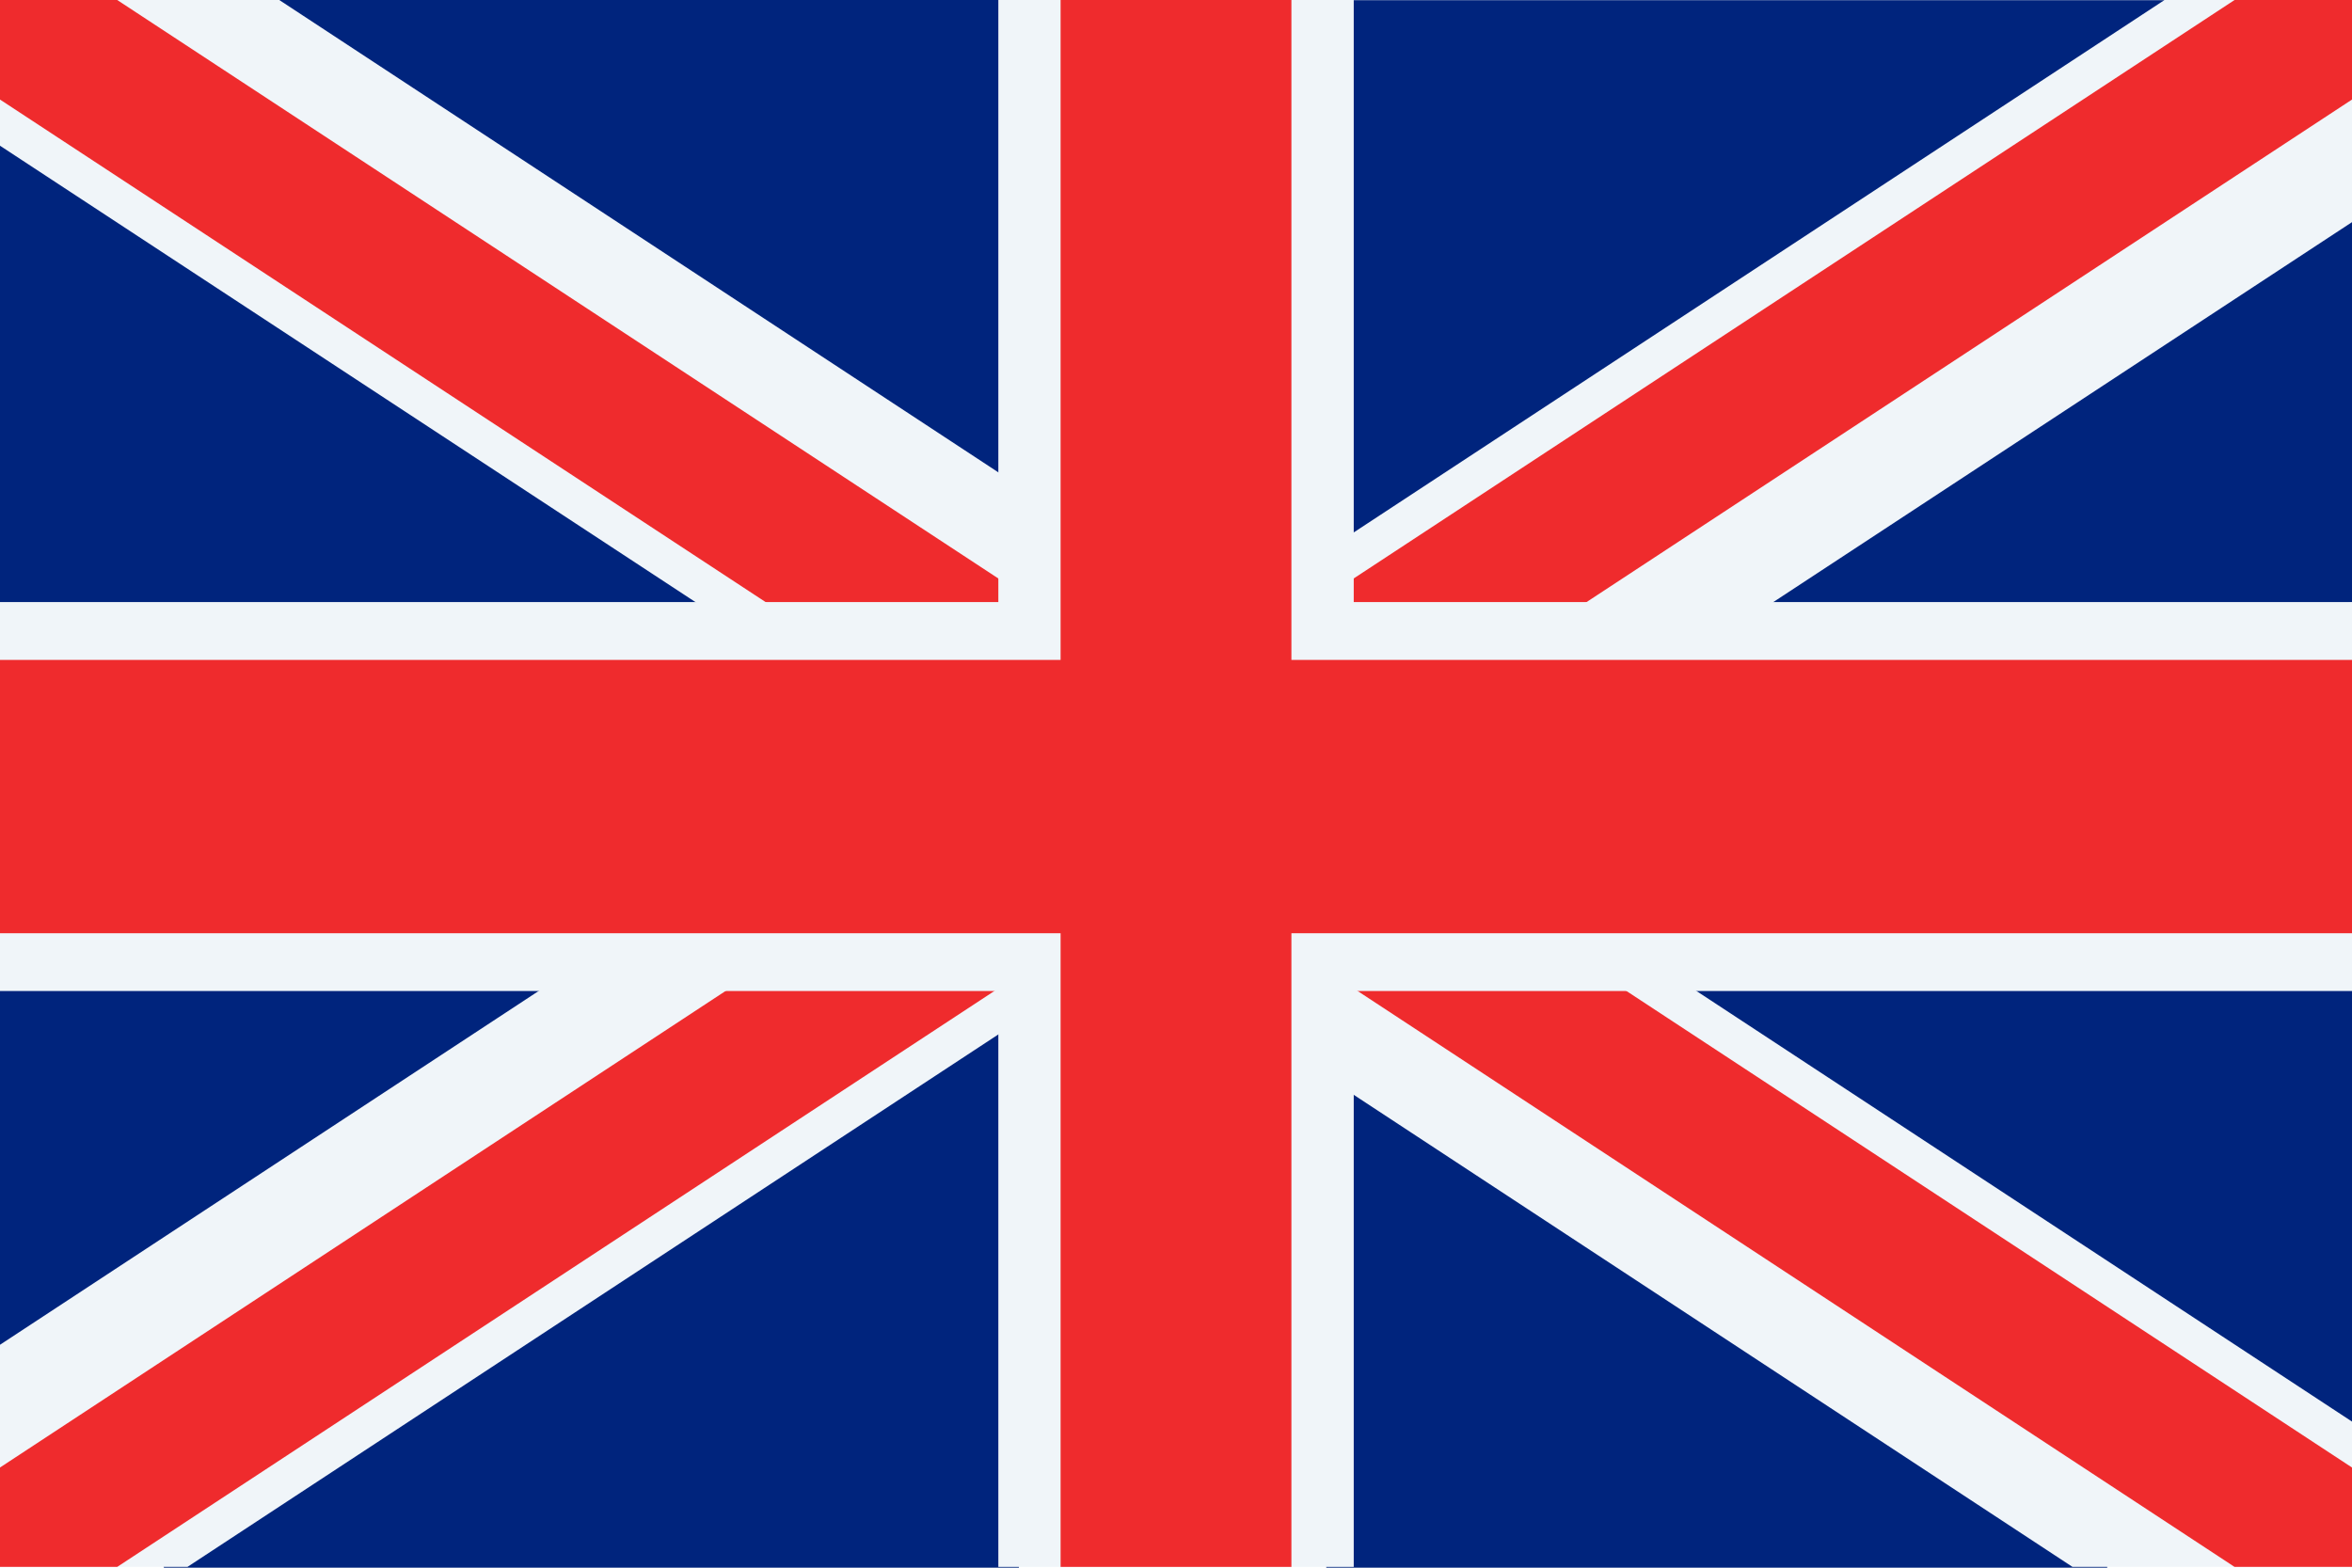
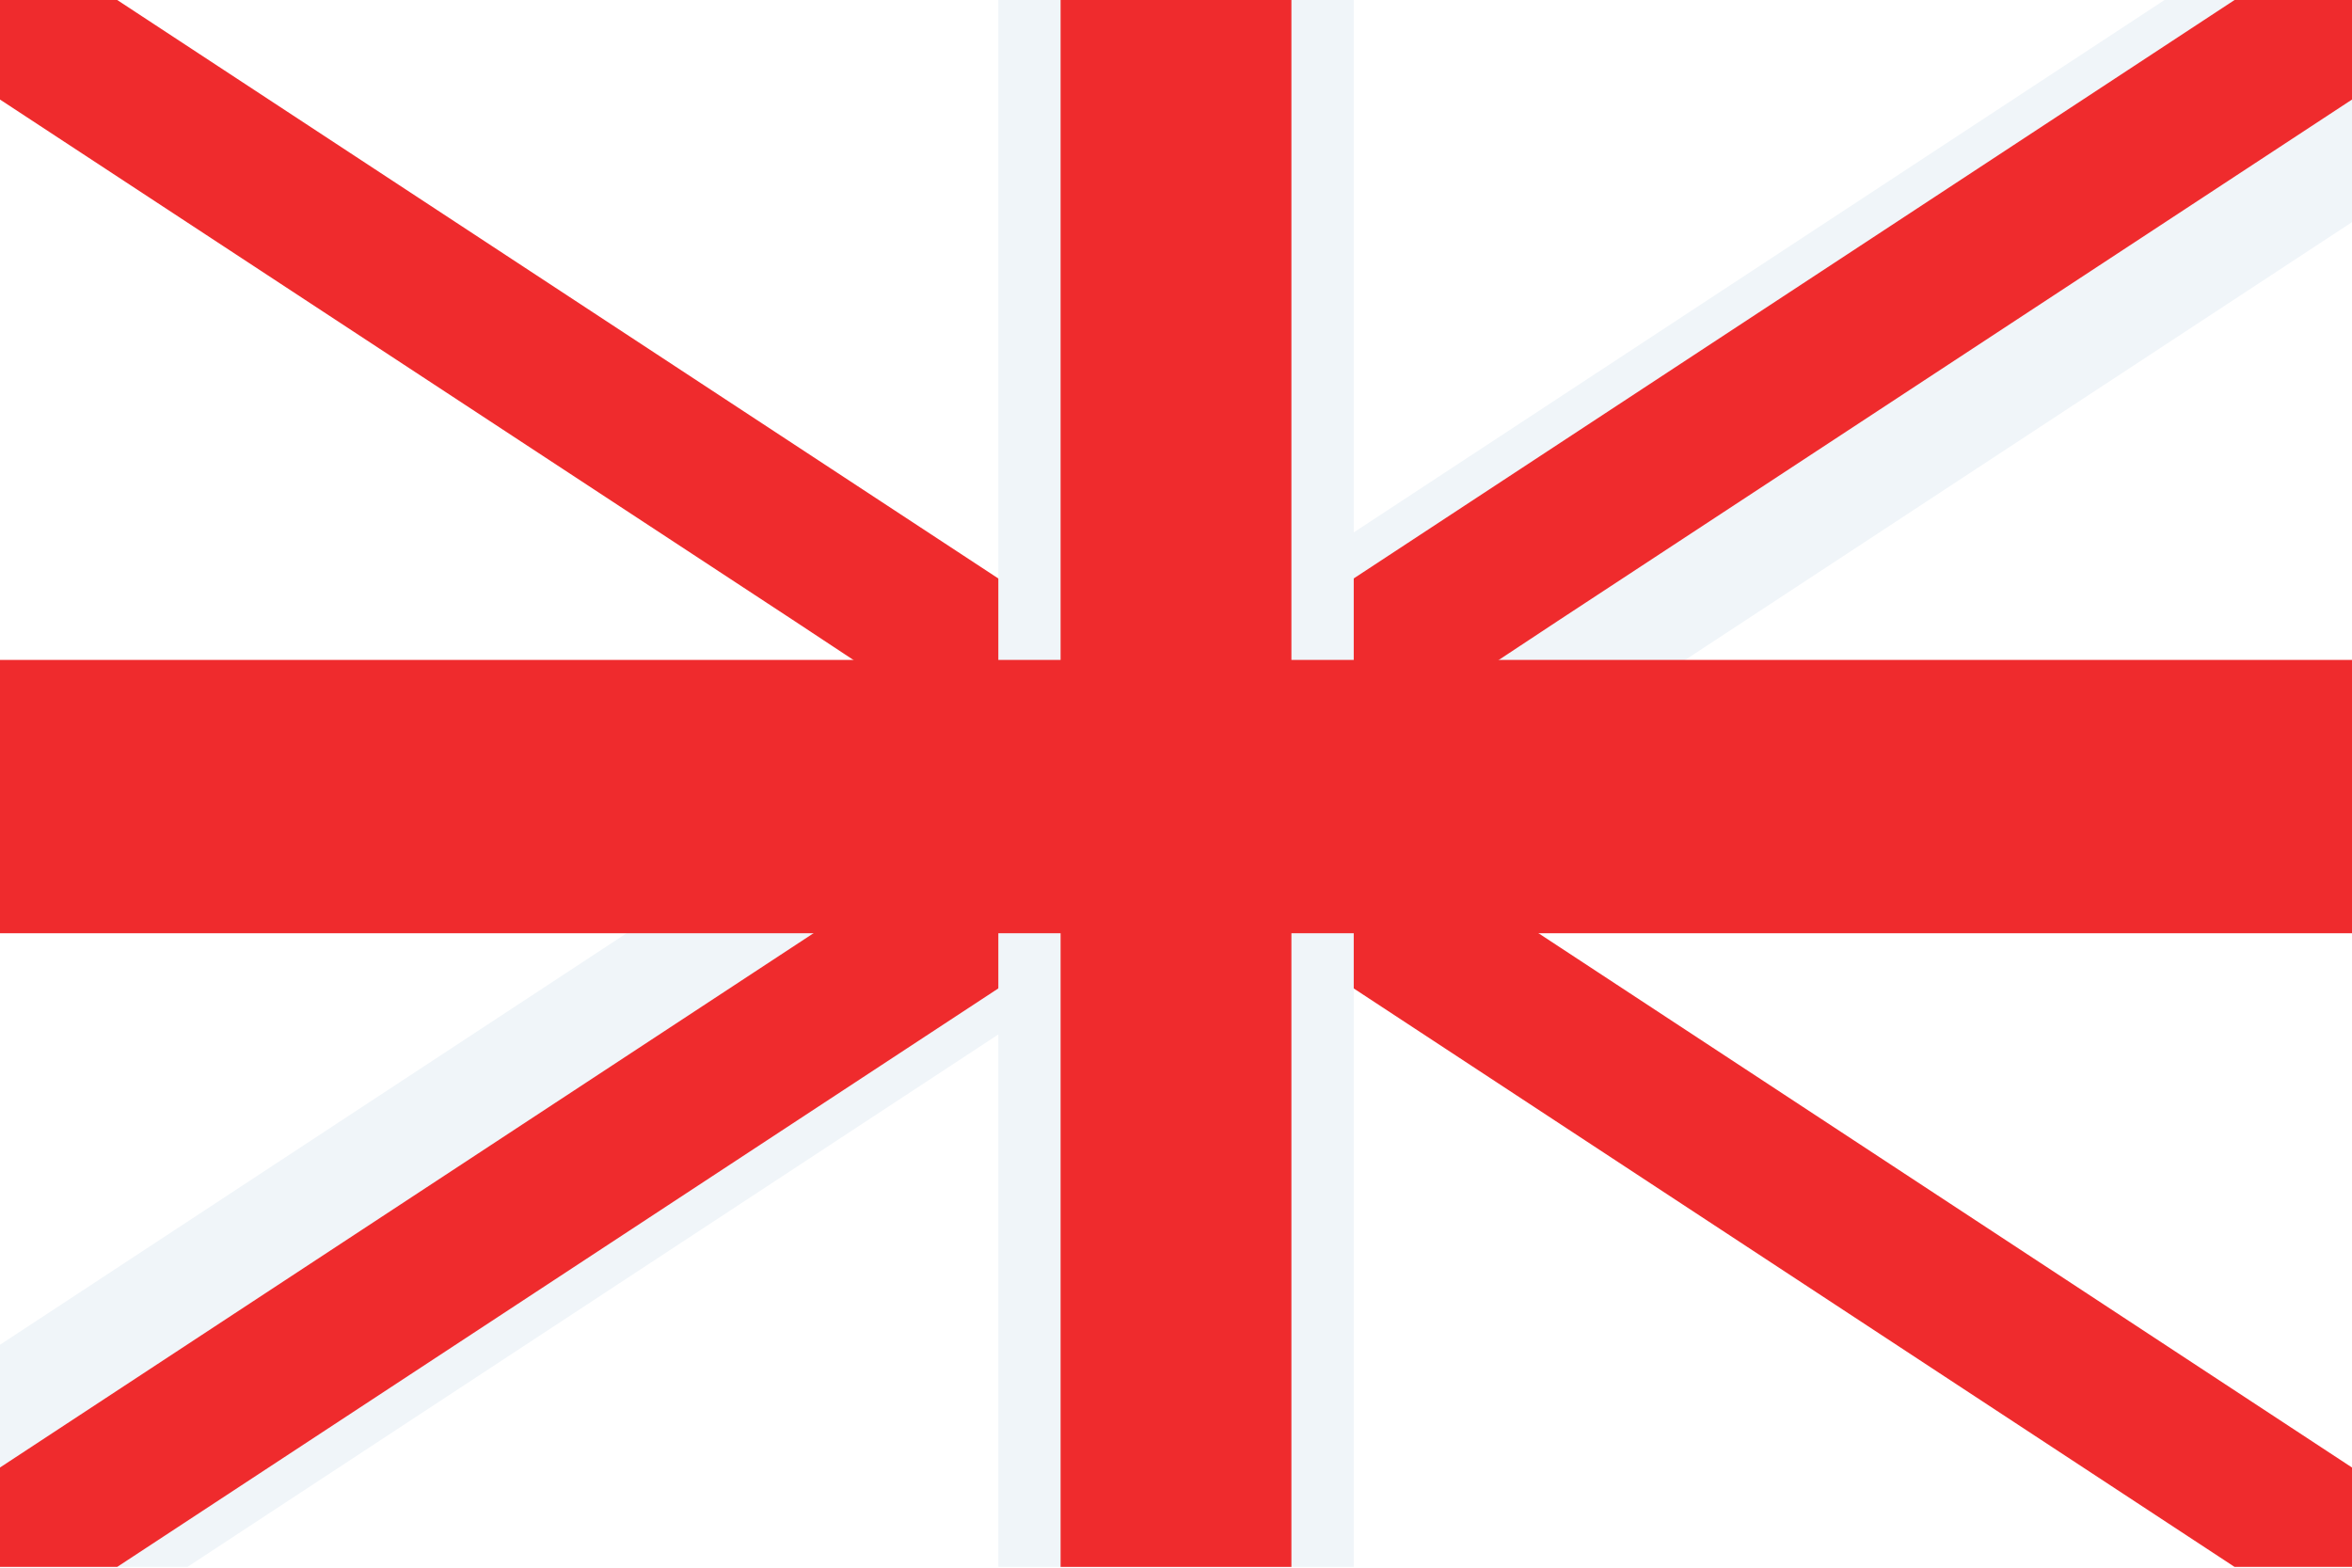
<svg xmlns="http://www.w3.org/2000/svg" width="30" height="20" viewBox="0 0 30 20" fill="none">
-   <path d="M29.934 12.438C28.833 12.438 28.528 11.141 29.039 10.437C29.006 10.061 28.973 9.685 28.969 9.306C28.97 9.243 28.975 9.18 28.985 9.118C28.971 8.529 29.309 7.747 30 7.686V2.834L28.863 2.018C28.723 1.994 29.723 1.591 29.597 1.529C29.325 1.361 29.068 1.169 28.828 0.955L28.704 0.855C28.598 0.774 28.493 0.696 28.381 0.611C28.146 0.459 27.209 1.036 27.119 0.794L27.612 0.002H17.109C17.089 0.294 16.961 0.567 16.752 0.763C16.543 0.959 16.27 1.063 15.989 1.053C15.763 1.058 15.541 0.992 15.352 0.865C15.063 0.891 14.773 0.891 14.484 0.865C14.316 0.954 14.13 1 13.941 0.997C13.669 1.007 13.403 0.91 13.197 0.725C12.991 0.54 12.859 0.282 12.827 0H3.56C3.527 0.276 3.408 0.533 3.223 0.733C3.114 0.846 2.984 0.936 2.842 0.997C2.7 1.059 2.547 1.09 2.393 1.09C2.299 1.076 2.204 1.069 2.109 1.068C2.009 1.064 1.91 1.048 1.814 1.019C1.672 1.141 1.503 1.225 1.322 1.263C1.225 1.439 1.083 1.584 0.912 1.682C0.742 1.779 0.548 1.826 0.354 1.818C0.235 1.822 0.115 1.808 0 1.776V7.816H0.037C1.113 7.816 1.423 9.054 0.975 9.77V10.626C1.039 10.803 1.067 10.993 1.057 11.182C1.074 11.34 1.059 11.5 1.014 11.652C0.969 11.803 0.895 11.944 0.796 12.065C0.697 12.185 0.575 12.283 0.438 12.353C0.301 12.423 0.152 12.463 0 12.47V17.31C0.053 17.306 0.106 17.306 0.159 17.31C1.148 17.31 1.488 18.358 1.181 19.081C1.399 19.132 1.6 19.244 1.76 19.407C1.921 19.569 2.035 19.774 2.091 20H12.996C13.005 19.698 13.129 19.411 13.34 19.204C13.552 18.996 13.833 18.885 14.123 18.893C14.355 18.888 14.582 18.957 14.775 19.091C14.869 19.091 14.963 19.076 15.056 19.069C15.225 18.93 15.428 18.843 15.642 18.818C15.855 18.793 16.072 18.832 16.266 18.929C16.46 19.026 16.623 19.178 16.739 19.367C16.854 19.556 16.916 19.776 16.917 20H26.878C26.848 19.365 27.223 18.703 28.008 18.703C28.225 18.698 28.439 18.759 28.624 18.879L28.72 18.844C28.816 18.666 28.958 18.519 29.129 18.419C29.3 18.32 29.495 18.271 29.691 18.28C29.794 18.274 29.898 18.282 30 18.302V12.58C29.979 12.58 29.956 12.438 29.934 12.438Z" fill="#00247D" />
-   <path d="M30 18.136V19.99H26.435L15.776 12.988L16.472 12.675L16.055 12.402L15 11.71L14.552 11.415L13.052 10.43L12.839 10.291L12.391 9.995L9.994 8.422L9.239 7.923L0 1.859V0H3.562L14.224 7.005L13.528 7.317L14.454 7.923L15 8.282L15.445 8.576L16.948 9.56L17.161 9.702L17.609 9.995L20.517 11.906L21.272 12.402L30 18.136Z" fill="#F0F5F9" />
  <path d="M30 18.722V19.99H28.502L16.95 12.402H16.948L16.472 12.089L15.448 11.415L15 11.121L13.287 9.995L13.052 9.844L12.839 9.702L10.889 8.422L10.134 7.923L0 1.27V0H1.495L13.052 7.589L13.528 7.901L13.563 7.923L14.552 8.576L14.998 8.869H15L16.713 9.995L16.948 10.149L17.161 10.291L19.624 11.906L20.379 12.402L30 18.722Z" fill="#EF2B2D" />
  <path d="M30 0V2.834L20.761 8.901L20.004 8.422L17.609 9.995L17.161 10.291L16.948 10.43L15.448 11.415L15 11.71L13.943 12.402L13.528 12.675L13.052 12.988L2.391 19.99H0V17.156L8.726 11.424L9.48 11.906L12.391 9.995L12.839 9.702L13.052 9.56L14.552 8.576L15 8.282L15.544 7.923L16.472 7.315L16.948 7.002L27.609 0H30Z" fill="#F0F5F9" />
  <path d="M30 0V1.27L19.868 7.923L19.113 8.422L17.161 9.702L16.948 9.841L16.713 9.995L15 11.121L14.552 11.415L13.528 12.086L13.052 12.399V12.402H13.05L1.495 19.99H0V18.722L9.621 12.402L10.376 11.906L12.839 10.291L13.052 10.149L13.287 9.995L14.998 8.869H15L15.445 8.576L16.439 7.923L16.472 7.901L16.948 7.589L28.502 0H30Z" fill="#EF2B2D" />
-   <path d="M30 12.643V7.681L0 7.681V12.643L30 12.643Z" fill="#F0F5F9" />
  <path d="M17.267 19.99V0L12.734 0V19.99H17.267Z" fill="#F0F5F9" />
  <path d="M30 8.419H16.472V0H13.528V8.419H0V11.906H13.528V19.99H16.472V11.906H30V8.419Z" fill="#EF2B2D" />
</svg>